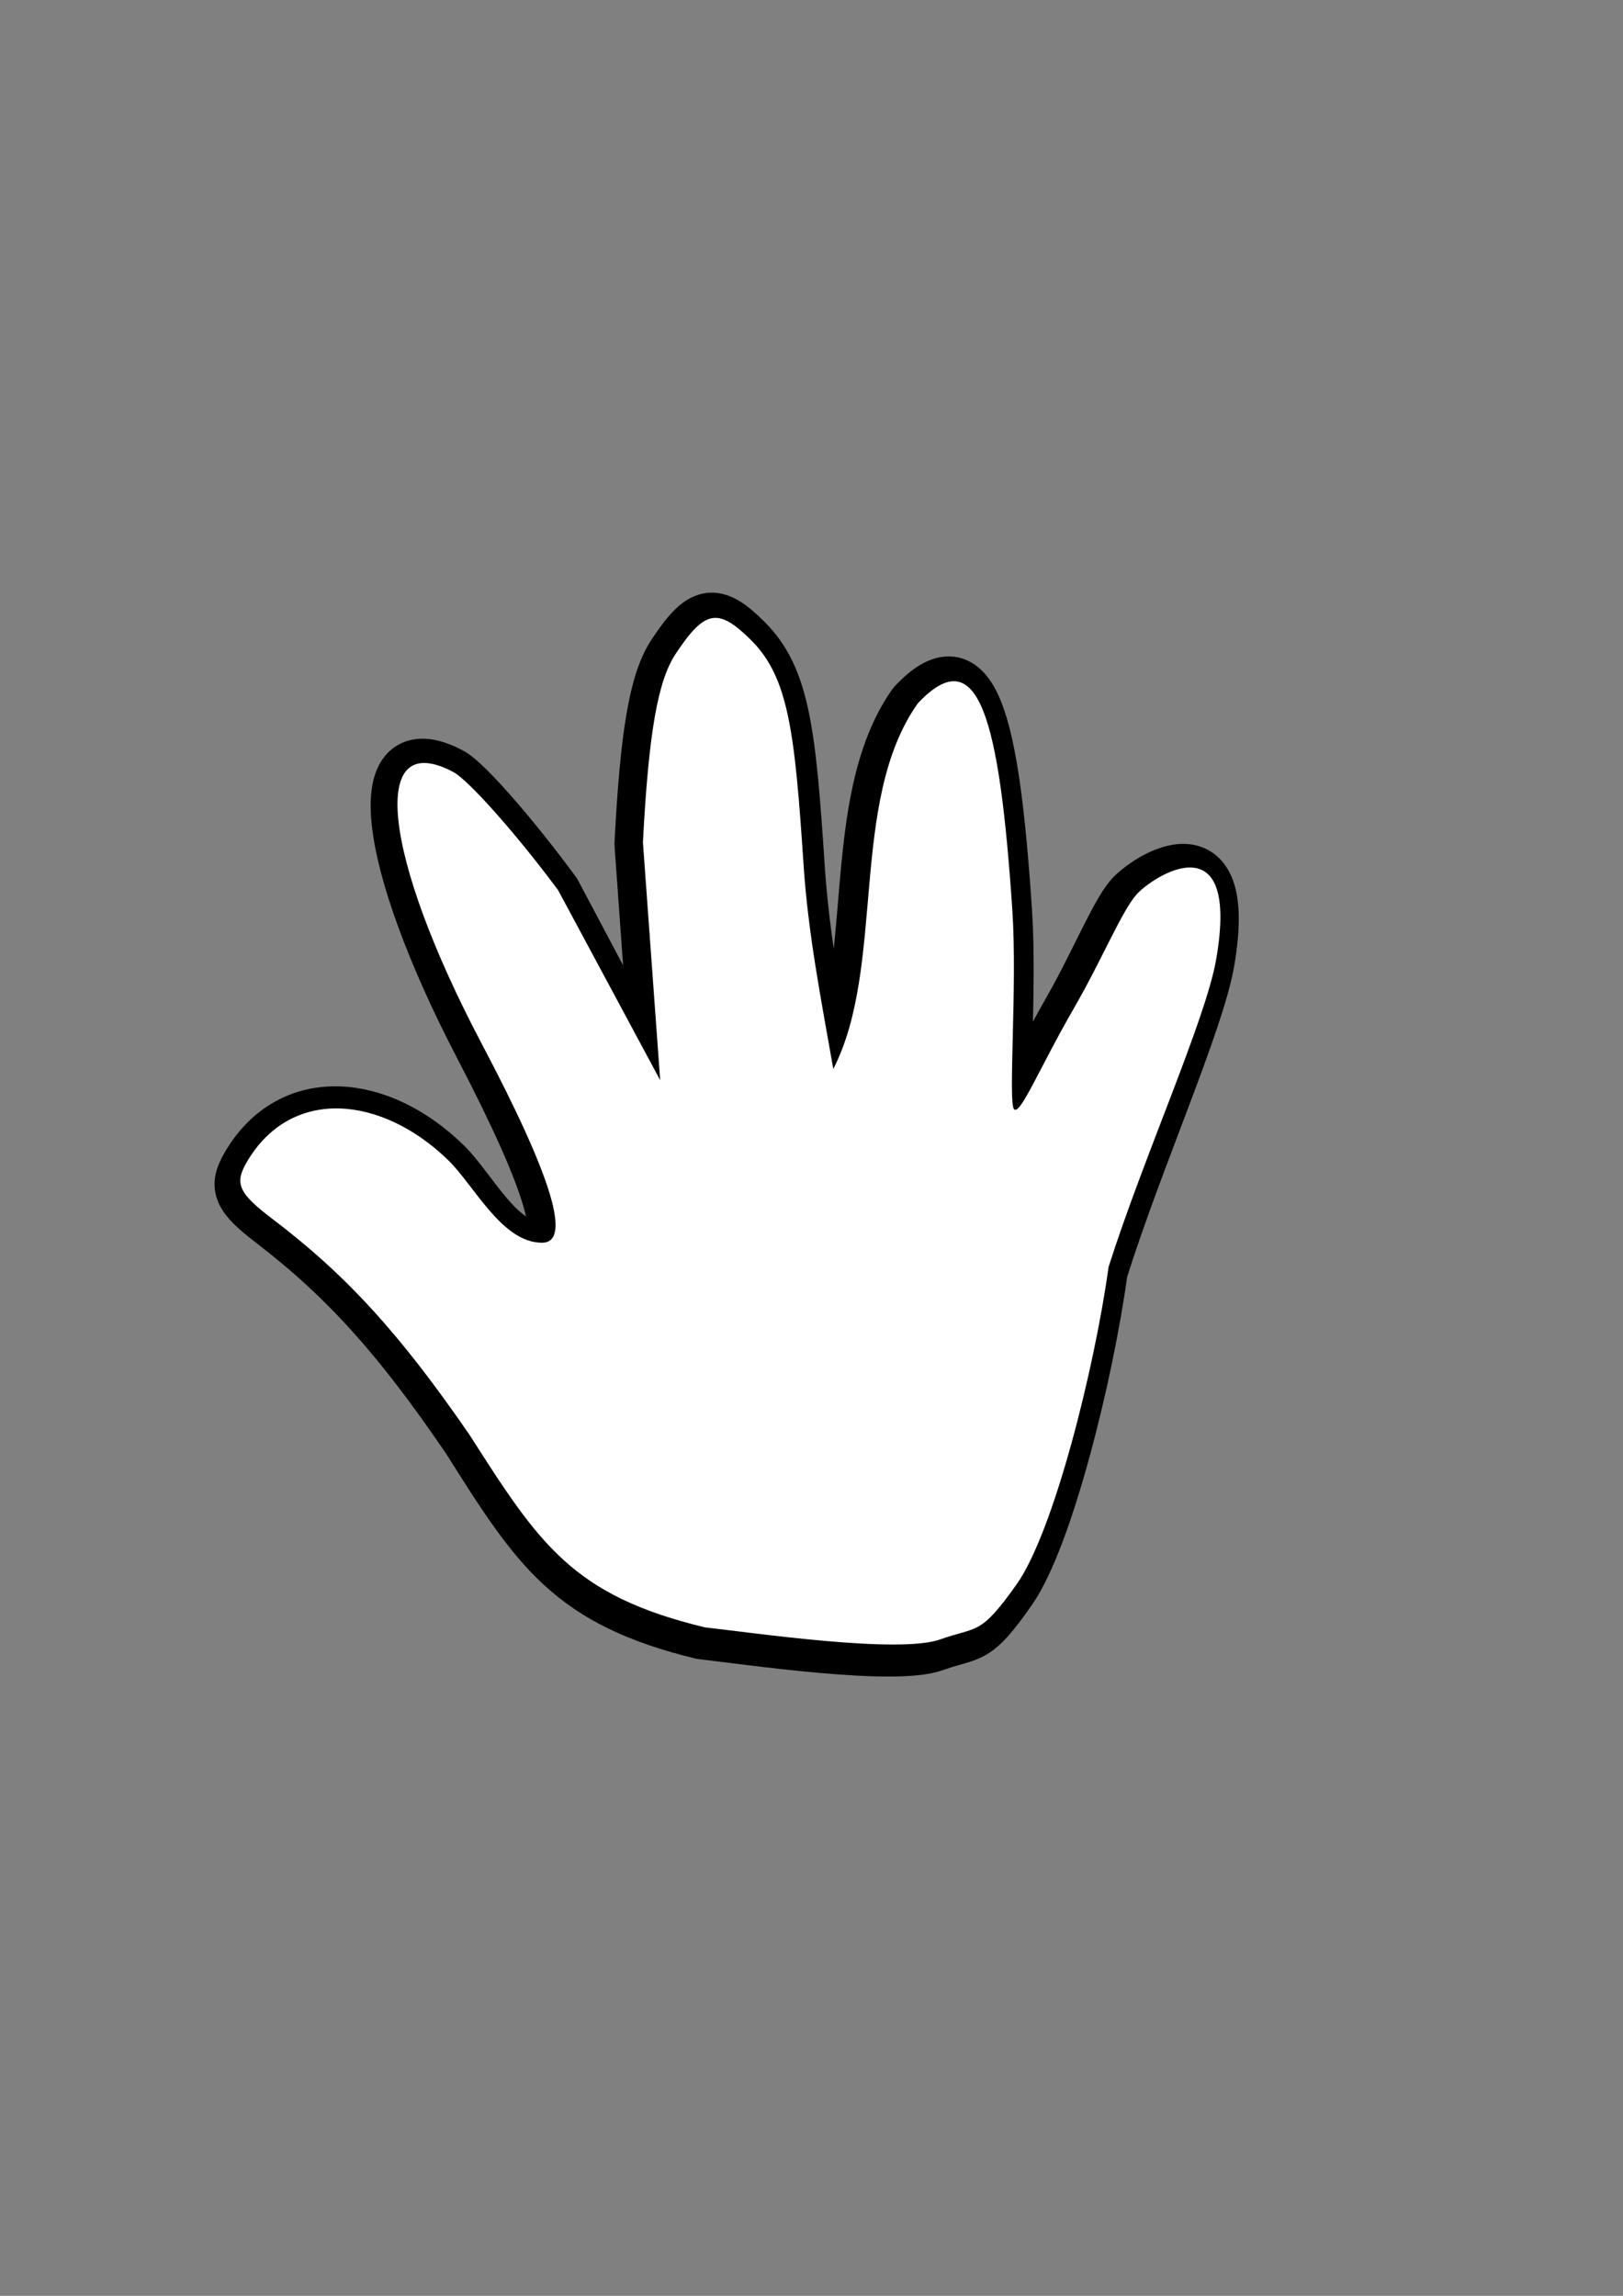
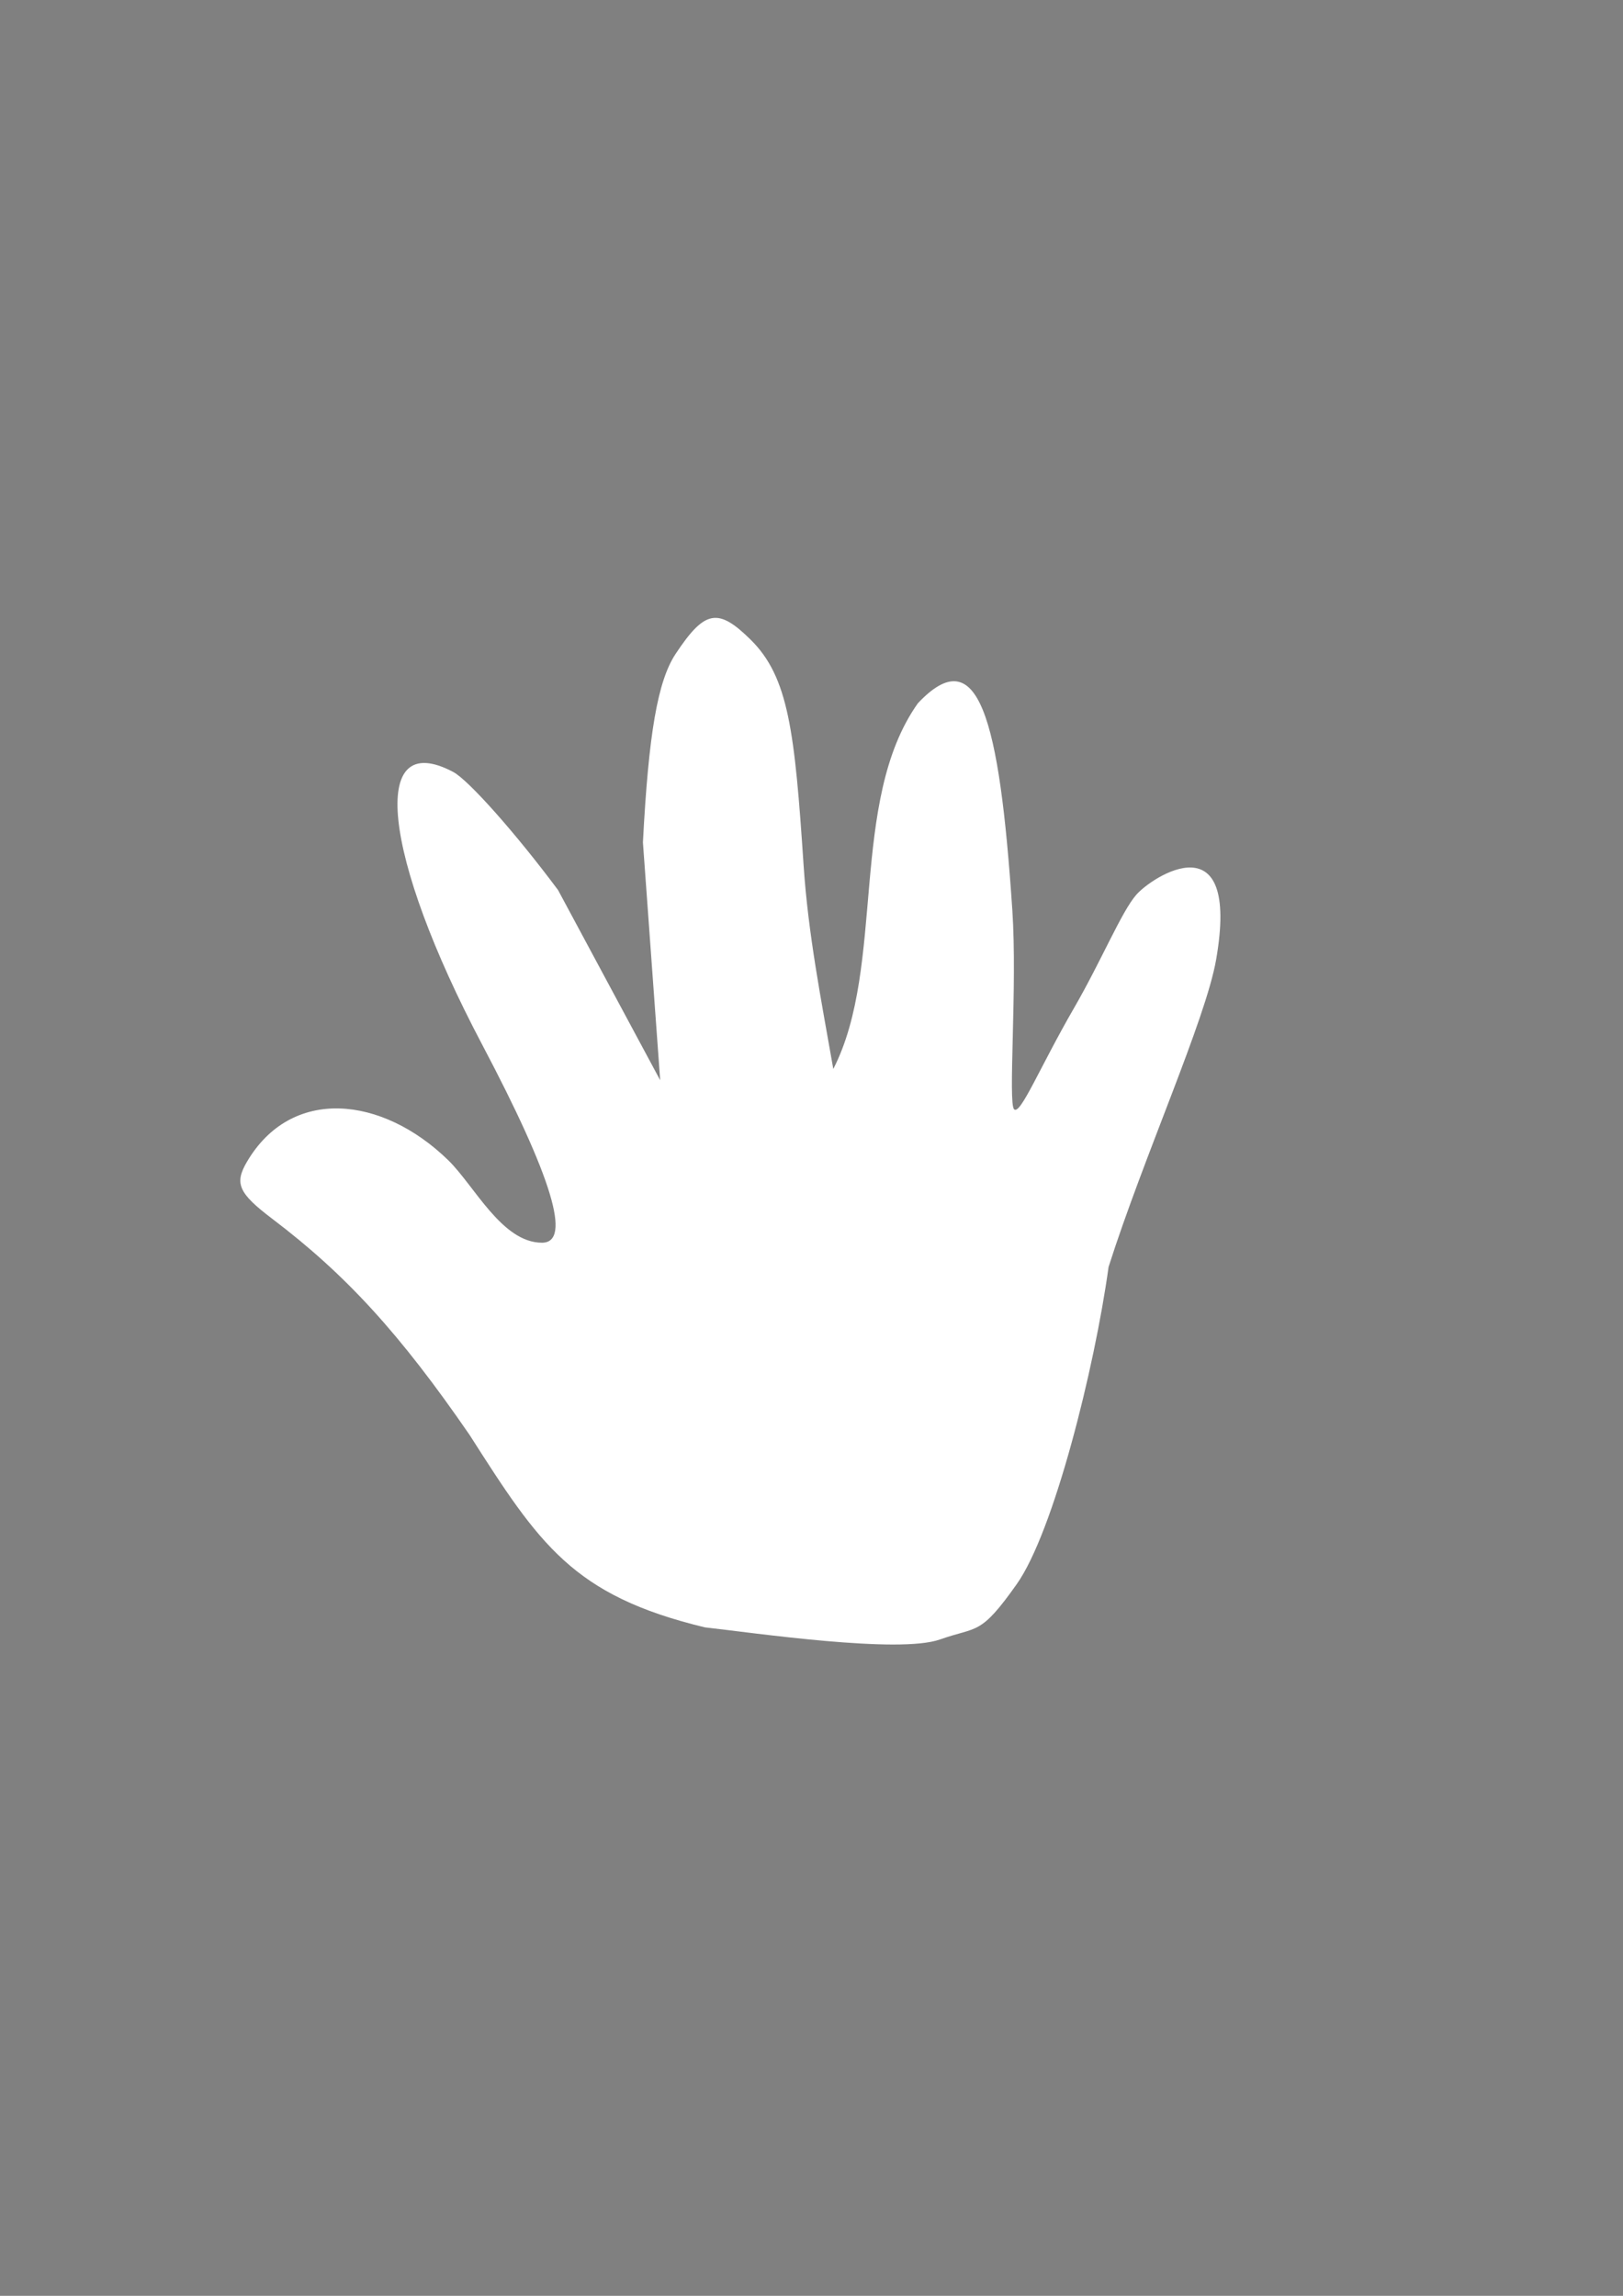
<svg xmlns="http://www.w3.org/2000/svg" width="744.094" height="1052.362">
  <rect width="100%" height="100%" fill="#808080" stroke="none" />
  <title>Child Handprint black/white</title>
  <g>
    <title>Layer 1</title>
-     <path d="m214.402,660.206c-31.726,-46.707 -56.254,-73.918 -89.898,-99.731c-15.424,-11.834 -17.274,-16.322 -11.504,-26.277c20.216,-34.875 61.467,-30.479 91.608,-0.795c11.99,11.808 24.509,38.119 42.763,38.119c13.67,0 4.703,-30.053 -27.292,-91.468c-45.54,-87.414 -51.706,-146.333 -13.156,-125.702c6.978,3.734 28.47,28.259 47.762,54.499l46.504,87.71l-7.857,-109.702c2.577,-50.293 6.735,-74.531 14.932,-87.041c13.235,-20.198 19.257,-21.339 34.131,-6.466c17.277,17.278 20.073,42.318 24.111,104.095c2.074,31.736 8.053,63.31 13.524,94.925c24.06,-47.487 6.848,-124.442 38.518,-169.704c27.472,-29.487 37.121,6.08 43.018,95.471c2.316,35.105 -2.036,89.001 0.805,91.833c2.841,2.832 11.659,-19.317 27.233,-46.612c12.641,-22.155 21.669,-44.529 28.408,-52.345c7.261,-8.421 47.539,-35.051 36.36,29.93c-4.77,27.726 -33.011,90.94 -48.977,141.746c-6.429,47.143 -25.037,122.291 -41.823,146.338c-16.786,24.047 -17.779,19.348 -34.99,25.53c-18.705,6.718 -84.3,-3.012 -107.027,-5.594c-60.253,-14.699 -75.348,-38.289 -107.153,-88.76z" id="path2398" stroke-dashoffset="0" stroke-miterlimit="4" stroke-linejoin="round" stroke-linecap="round" stroke-width="23.238" stroke="#000000" fill-rule="evenodd" fill="#000000" />
    <path d="m215.299,657.759c-31.939,-46.411 -56.632,-73.449 -90.502,-99.099c-15.527,-11.759 -17.39,-16.219 -11.581,-26.11c20.352,-34.654 61.881,-30.286 92.224,-0.79c12.071,11.734 24.674,37.877 43.05,37.877c13.762,0 4.735,-29.863 -27.475,-90.888c-45.846,-86.861 -52.054,-145.406 -13.244,-124.905c7.024,3.711 28.662,28.08 48.083,54.154l46.817,87.154l-7.91,-109.008c2.594,-49.974 6.78,-74.059 15.032,-86.49c13.323,-20.07 19.387,-21.204 34.36,-6.425c17.394,17.168 20.208,42.05 24.273,103.436c2.088,31.535 8.107,61.915 13.615,93.33c24.222,-47.186 6.894,-122.66 38.776,-167.636c27.656,-29.301 37.371,6.041 43.307,94.866c2.332,34.883 -2.05,88.438 0.81,91.252c2.86,2.814 11.737,-19.194 27.416,-46.317c12.726,-22.014 21.815,-44.247 28.599,-52.014c7.31,-8.368 47.859,-34.829 36.604,29.741c-4.802,27.551 -33.233,90.364 -49.306,140.848c-6.472,46.844 -25.205,121.516 -42.104,145.411c-16.899,23.895 -17.898,19.226 -35.226,25.368c-18.831,6.675 -84.866,-2.993 -107.746,-5.559c-60.658,-14.606 -75.855,-38.046 -107.873,-88.198z" id="path3177" stroke-dashoffset="0" stroke-miterlimit="4" stroke-linejoin="round" stroke-linecap="round" stroke-width="13.138" fill-rule="evenodd" fill="#ffffff" />
  </g>
</svg>